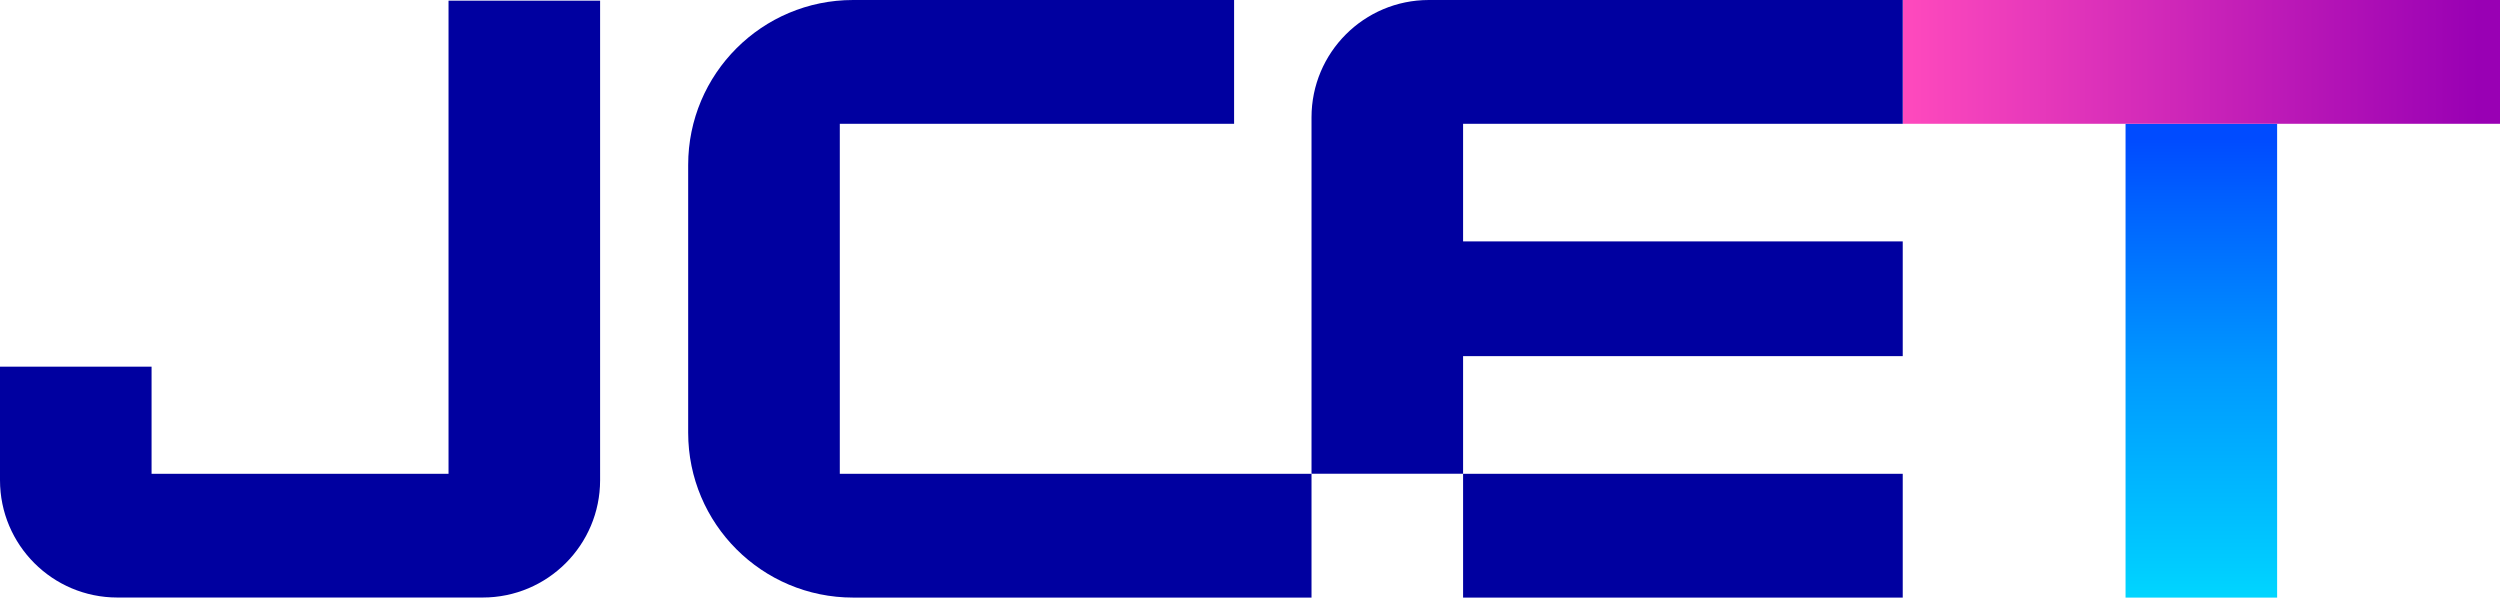
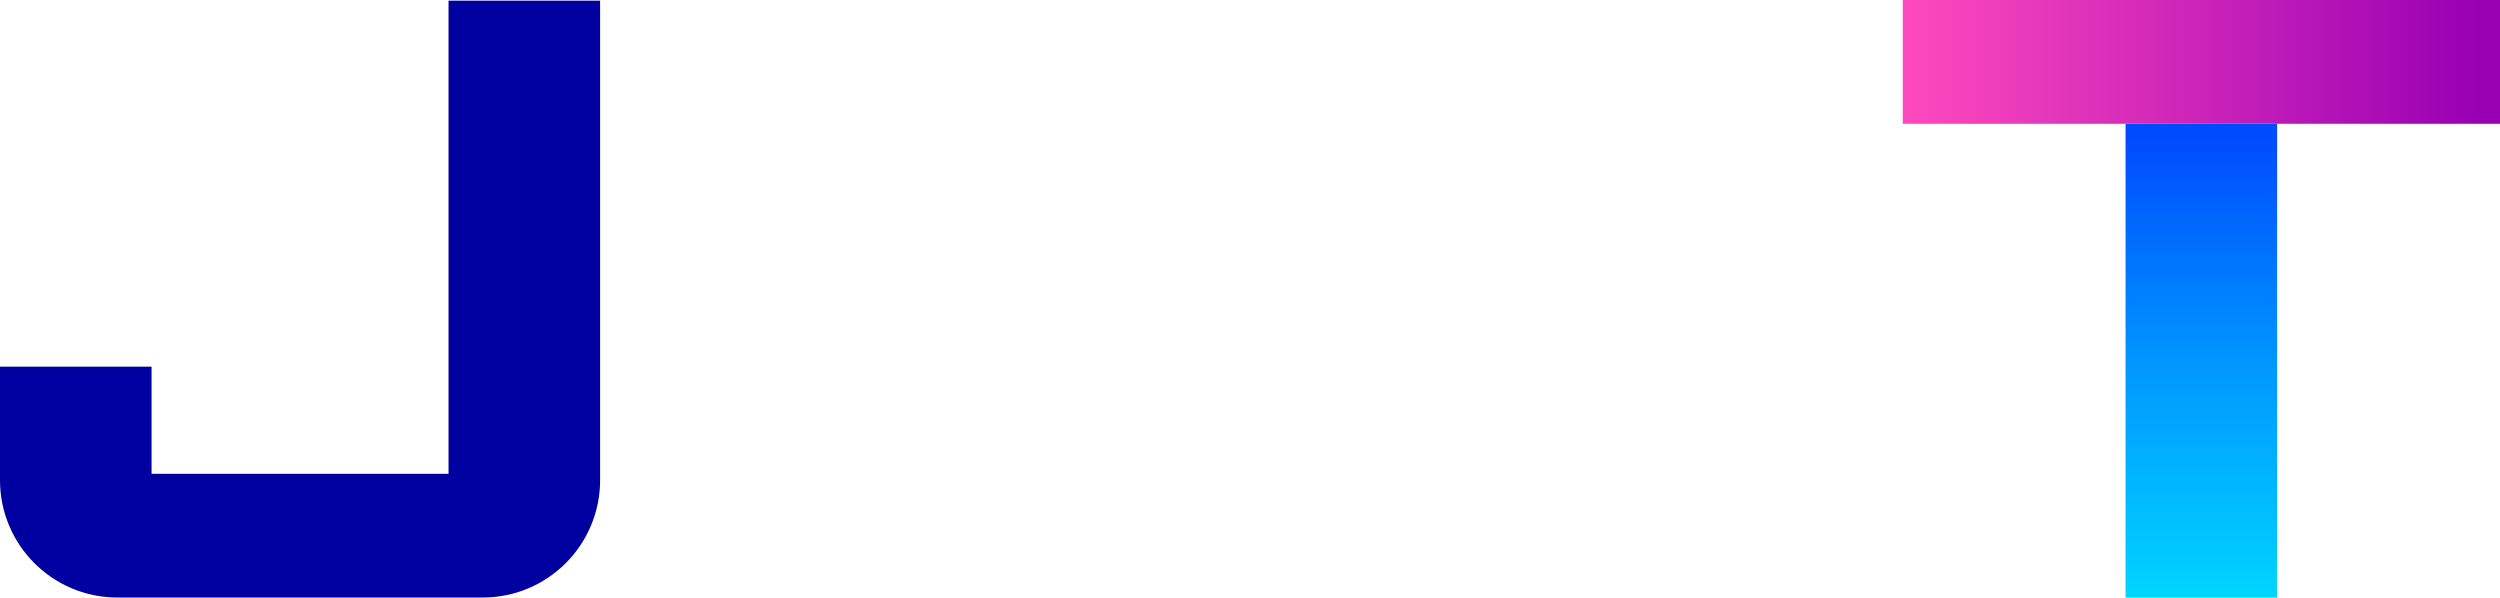
<svg xmlns="http://www.w3.org/2000/svg" id="Layer_2" viewBox="0 0 396.85 94.86">
  <defs>
    <style>.cls-1{fill:url(#_未命名的渐变_12);}.cls-2{fill:url(#_未命名的渐变_13);}.cls-3{fill:#0000a0;}</style>
    <linearGradient id="_未命名的渐变_13" x1="3659.32" y1="-1829.88" x2="3659.32" y2="-1755.33" gradientTransform="translate(4008.76 -1734.88) rotate(-180)" gradientUnits="userSpaceOnUse">
      <stop offset="0" stop-color="#00d6ff" />
      <stop offset=".09" stop-color="#00c9ff" />
      <stop offset=".49" stop-color="#0098ff" />
      <stop offset=".98" stop-color="#004bff" />
    </linearGradient>
    <linearGradient id="_未命名的渐变_12" x1="301.84" y1="9.83" x2="393.43" y2="9.83" gradientUnits="userSpaceOnUse">
      <stop offset="0" stop-color="#ff4abd" />
      <stop offset=".5" stop-color="#cc25b8" />
      <stop offset="1" stop-color="#9900b4" />
    </linearGradient>
  </defs>
  <g id="_图层_3">
    <g>
      <rect class="cls-2" x="337.41" y="19.65" width="24.06" height="75.21" />
      <rect class="cls-1" x="302.04" y="0" width="94.81" height="19.65" />
      <g>
-         <path class="cls-3" d="M302.04,19.65V0h-75.22c-10.29,0-18.63,8.34-18.63,18.63v56.57h24.06v-18.67h69.79v-18.21h-69.79V19.65h69.79Z" />
-         <rect class="cls-3" x="232.25" y="75.21" width="69.79" height="19.65" />
-         <path class="cls-3" d="M133.3,19.65h62.6V0h-60.48c-14.46,0-26.18,11.72-26.18,26.18v42.5c0,14.46,11.72,26.18,26.18,26.18h72.77v-19.65h-74.88V19.65Z" />
        <path class="cls-3" d="M71.21,75.21H24.06v-17H0v18.01c0,10.29,8.34,18.63,18.63,18.63h58c10.29,0,18.63-8.34,18.63-18.63V.11h-24.06V75.21Z" />
      </g>
    </g>
  </g>
</svg>